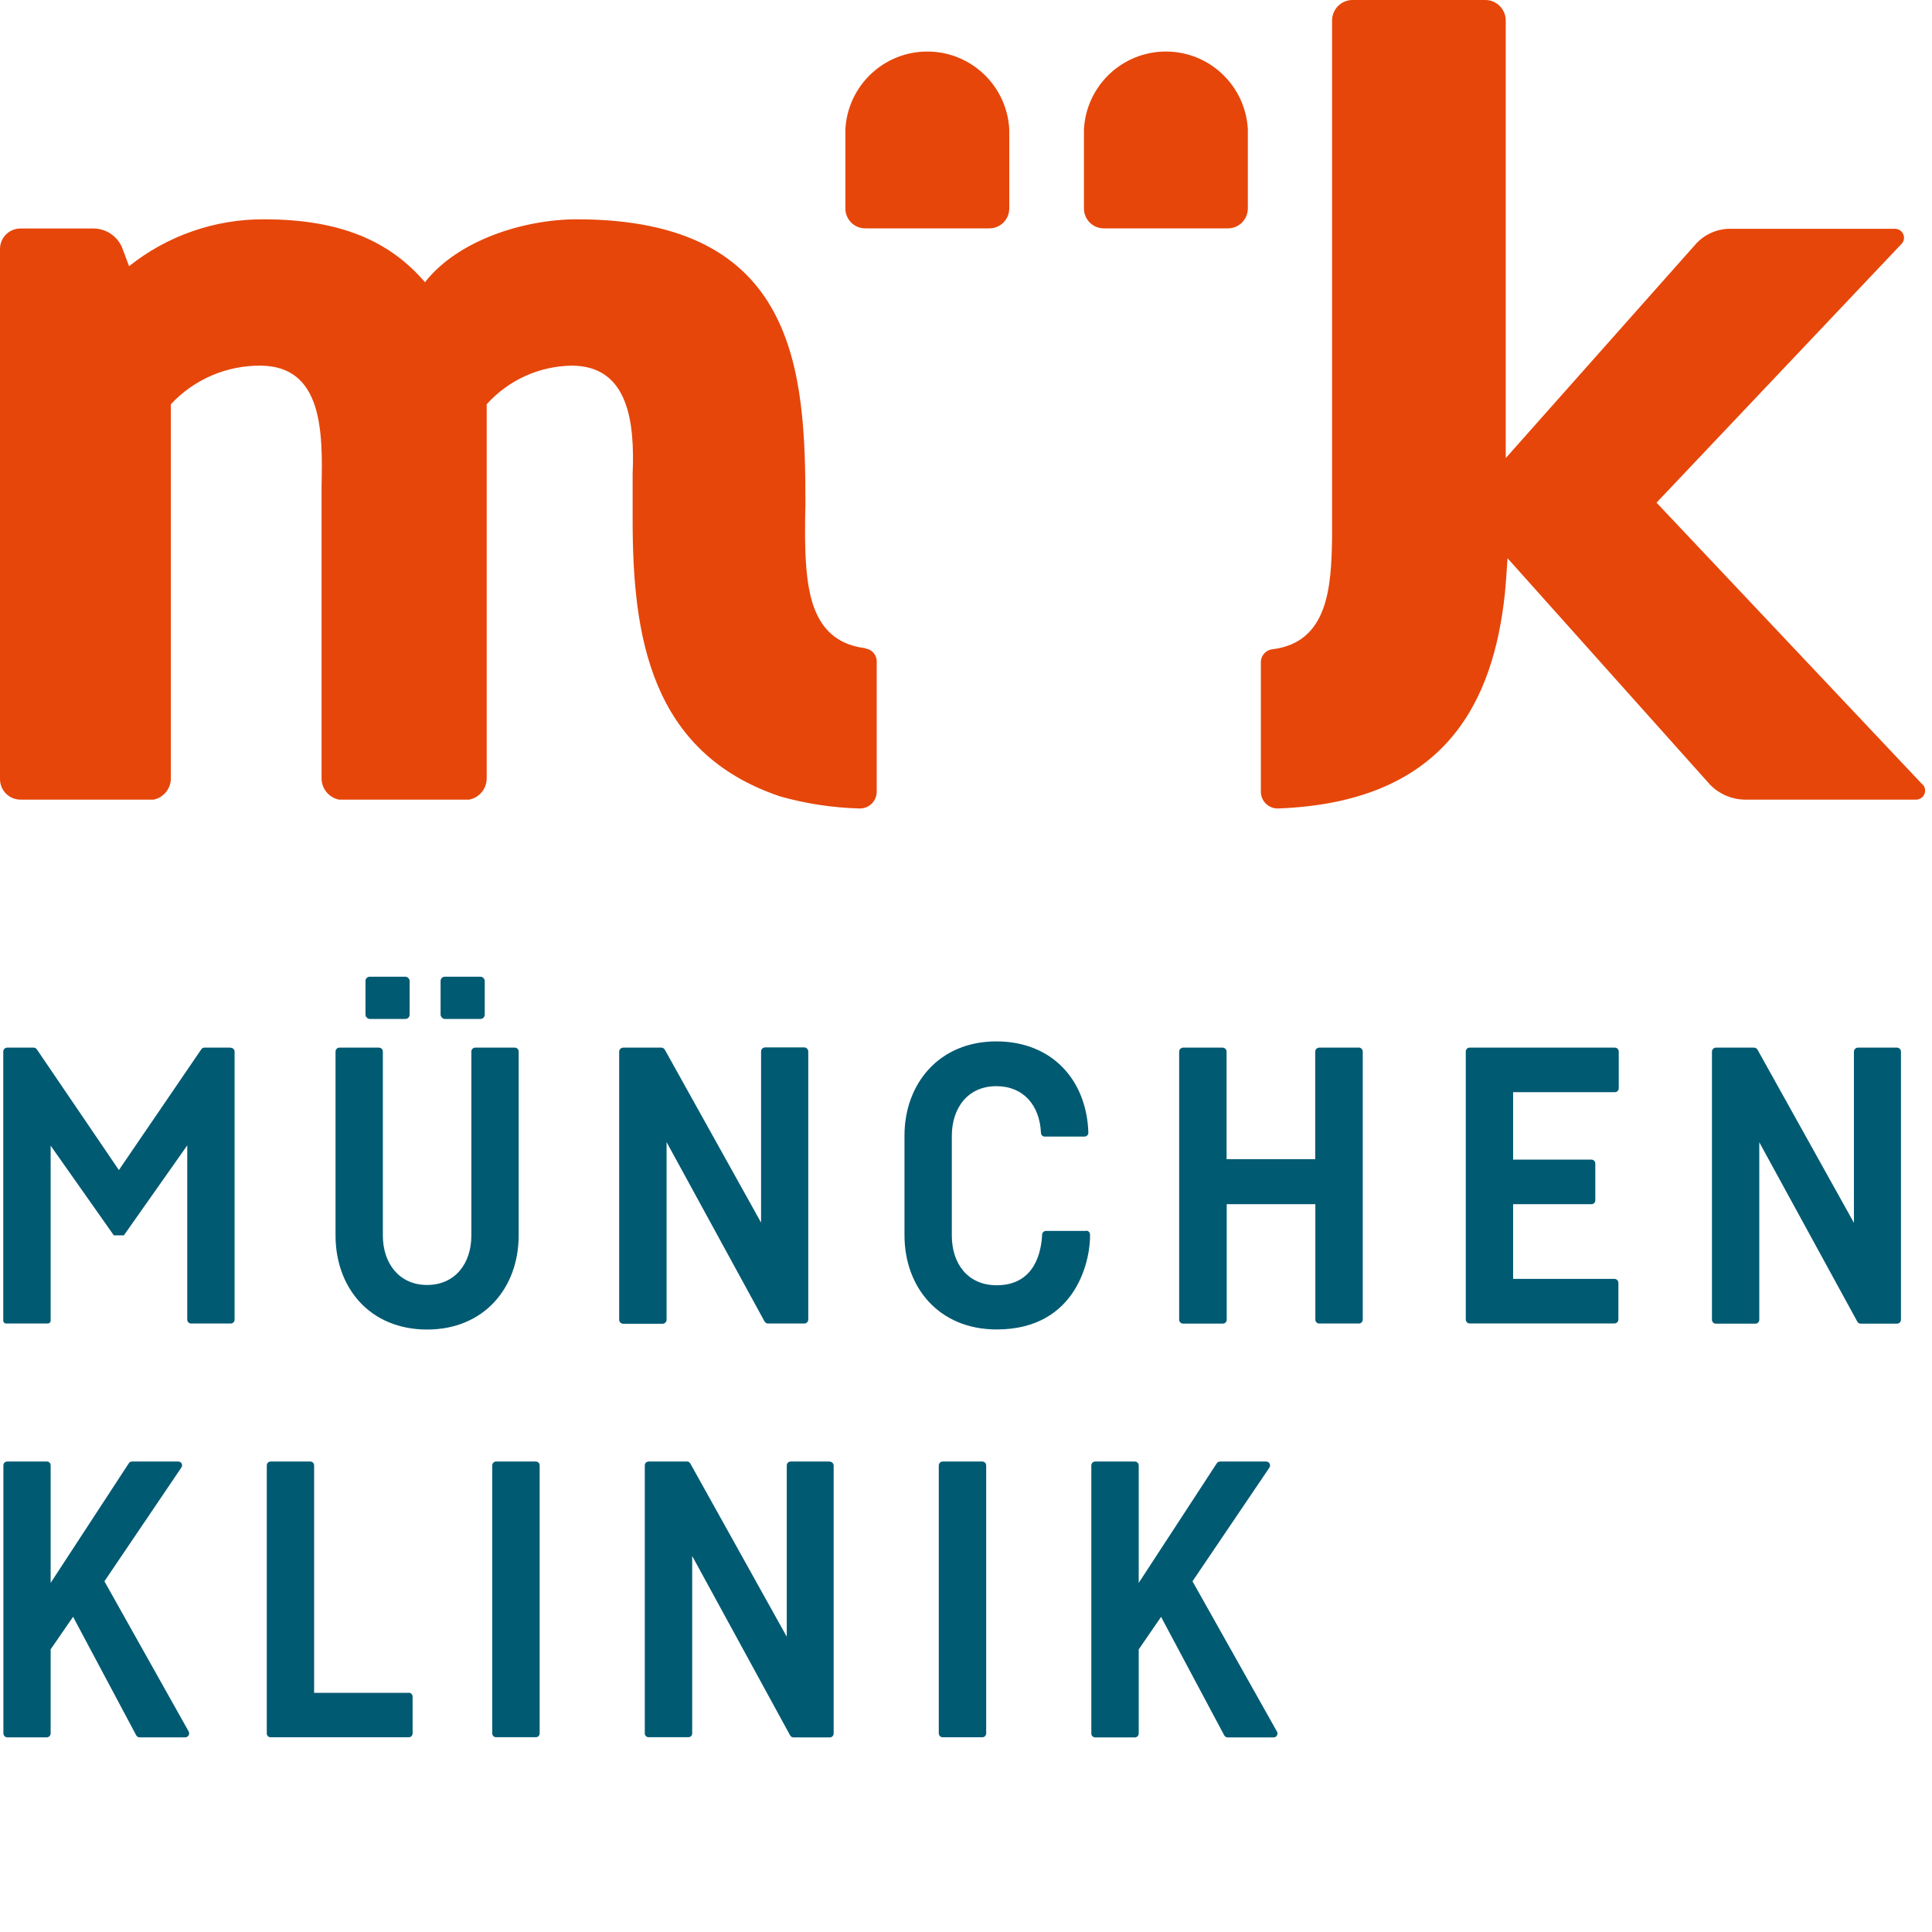
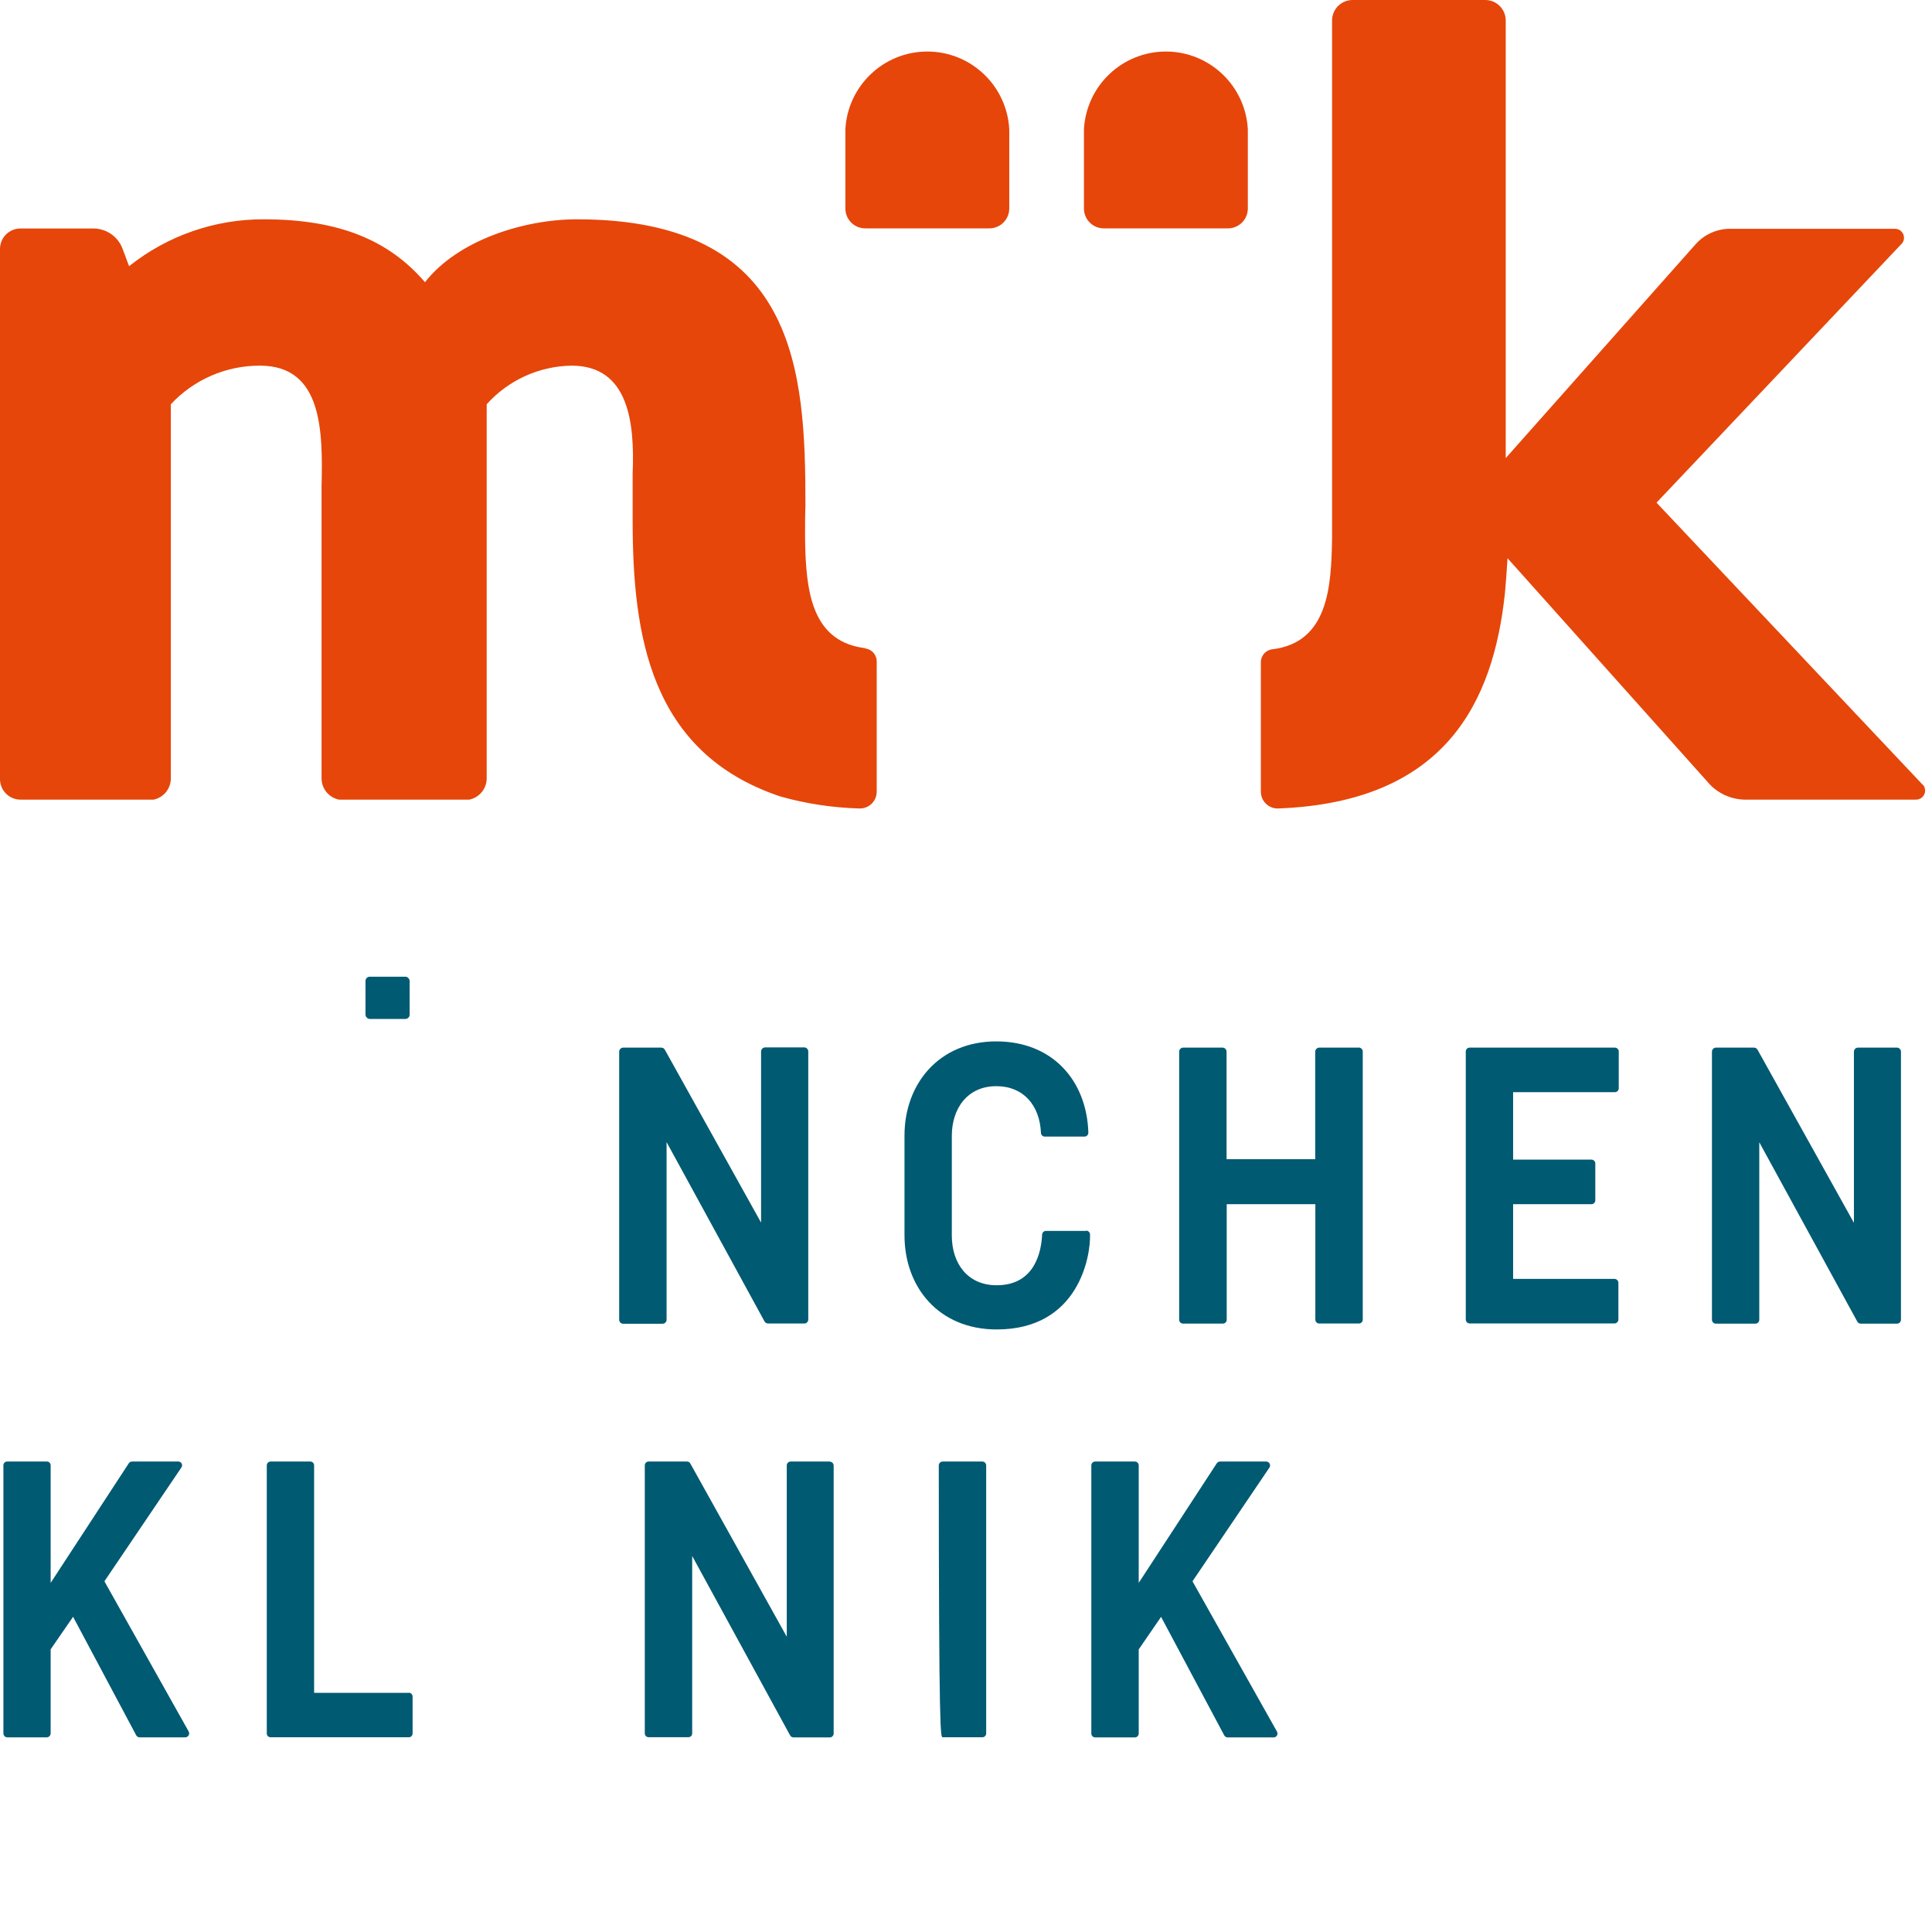
<svg xmlns="http://www.w3.org/2000/svg" class="logo-0" aria-hidden="true" width="250" viewBox="0 0 250 250" height="250">
  <g id="logo-container" stroke="none" stroke-width="1" fill="none" fill-rule="evenodd">
    <g id="logo-block" fill-rule="nonzero" fill="none">
      <g id="km-logo" fill="none">
        <path d="M248.801,101.55 L214.354,65.044 L246.133,31.481 C246.401,31.136 246.453,30.669 246.267,30.274 C246.081,29.878 245.689,29.62 245.253,29.606 L223.783,29.606 C222.08,29.63 220.469,30.381 219.354,31.669 L194.841,59.278 L194.841,2.663 C194.843,1.956 194.564,1.277 194.065,0.777 C193.565,0.277 192.888,-0.003 192.182,2.92615324e-15 L175.037,2.92615324e-15 C174.33,-0.005 173.65,0.274 173.148,0.774 C172.647,1.274 172.366,1.954 172.369,2.663 L172.369,69.694 C172.257,75.825 171.929,83.138 164.625,84.019 C163.767,84.125 163.13,84.868 163.155,85.734 L163.155,102.516 C163.196,103.706 164.185,104.642 165.375,104.616 C187.116,103.809 193.249,90.75 194.738,76.753 C194.794,76.247 195.019,73.35 195.075,72.234 L221.292,101.55 C222.462,102.744 224.051,103.433 225.721,103.472 L247.903,103.472 C248.363,103.487 248.79,103.229 248.992,102.814 C249.194,102.4 249.134,101.904 248.839,101.55" fill="#E6460A" />
        <path d="M111.938,29.55 L128.024,29.55 C129.443,29.55 130.594,28.401 130.599,26.981 L130.599,16.753 C130.309,11.102 125.647,6.669 119.995,6.669 C114.343,6.669 109.682,11.102 109.391,16.753 L109.391,26.981 C109.391,28.4 110.54,29.55 111.957,29.55" fill="#E6460A" />
        <path d="M107.406,189.122 L102.313,189.122 C102.037,189.122 101.812,189.343 101.807,189.619 L101.807,211.791 L89.326,189.375 C89.24,189.218 89.074,189.12 88.895,189.122 L83.933,189.122 C83.659,189.122 83.436,189.344 83.436,189.619 L83.436,224.306 C83.436,224.437 83.489,224.563 83.582,224.654 C83.676,224.746 83.802,224.796 83.933,224.794 L89.073,224.794 C89.204,224.796 89.33,224.746 89.423,224.654 C89.517,224.563 89.569,224.437 89.569,224.306 L89.569,201.347 L102.247,224.569 C102.339,224.725 102.506,224.821 102.687,224.822 L107.369,224.822 C107.645,224.822 107.869,224.601 107.875,224.325 L107.875,189.637 C107.869,189.362 107.645,189.141 107.369,189.141" fill="#005A72" />
-         <path d="M69.335,189.122 L64.195,189.122 C63.921,189.122 63.699,189.344 63.699,189.619 L63.699,224.306 C63.698,224.437 63.751,224.563 63.844,224.654 C63.938,224.746 64.064,224.796 64.195,224.794 L69.335,224.794 C69.466,224.796 69.592,224.746 69.686,224.654 C69.779,224.563 69.831,224.437 69.831,224.306 L69.831,189.619 C69.831,189.344 69.609,189.122 69.335,189.122" fill="#005A72" />
-         <path d="M127.107,189.122 L121.985,189.122 C121.709,189.122 121.485,189.343 121.479,189.619 L121.479,224.306 C121.485,224.582 121.709,224.803 121.985,224.803 L127.107,224.803 C127.382,224.803 127.607,224.582 127.612,224.306 L127.612,189.619 C127.607,189.343 127.382,189.122 127.107,189.122" fill="#005A72" />
+         <path d="M127.107,189.122 L121.985,189.122 C121.709,189.122 121.485,189.343 121.479,189.619 C121.485,224.582 121.709,224.803 121.985,224.803 L127.107,224.803 C127.382,224.803 127.607,224.582 127.612,224.306 L127.612,189.619 C127.607,189.343 127.382,189.122 127.107,189.122" fill="#005A72" />
        <path d="M13.511,204.619 L23.474,189.891 C23.579,189.741 23.592,189.545 23.507,189.383 C23.422,189.221 23.254,189.12 23.071,189.122 L17.079,189.122 C16.912,189.121 16.756,189.206 16.667,189.347 L6.554,204.825 L6.554,189.609 C6.554,189.48 6.503,189.356 6.412,189.265 C6.32,189.173 6.197,189.122 6.067,189.122 L0.936,189.122 C0.806,189.119 0.679,189.17 0.586,189.261 C0.493,189.353 0.44,189.478 0.44,189.609 L0.44,224.297 C0.44,224.435 0.496,224.568 0.594,224.665 C0.693,224.762 0.826,224.815 0.964,224.812 L6.039,224.812 C6.324,224.812 6.554,224.582 6.554,224.297 L6.554,213.422 L9.457,209.213 L17.622,224.541 C17.711,224.711 17.888,224.817 18.081,224.812 L23.951,224.812 C24.136,224.816 24.309,224.72 24.404,224.561 C24.498,224.403 24.501,224.205 24.41,224.044 L13.511,204.619 Z" fill="#005A72" />
        <path d="M52.893,219.056 L40.646,219.056 L40.646,189.619 C40.646,189.344 40.424,189.122 40.15,189.122 L35.019,189.122 C34.745,189.122 34.522,189.344 34.522,189.619 L34.522,224.306 C34.52,224.439 34.571,224.567 34.665,224.66 C34.759,224.754 34.886,224.806 35.019,224.803 L52.893,224.803 C53.025,224.803 53.151,224.751 53.244,224.658 C53.337,224.564 53.39,224.438 53.39,224.306 L53.39,219.534 C53.39,219.403 53.337,219.276 53.244,219.183 C53.151,219.09 53.025,219.037 52.893,219.037" fill="#005A72" />
        <path d="M154.307,204.619 L164.26,189.909 C164.364,189.754 164.374,189.554 164.286,189.389 C164.197,189.224 164.026,189.122 163.839,189.122 L157.884,189.122 C157.712,189.12 157.55,189.205 157.453,189.347 L147.35,204.825 L147.35,189.628 C147.35,189.349 147.124,189.122 146.845,189.122 L141.723,189.122 C141.444,189.122 141.217,189.349 141.217,189.628 L141.217,224.316 C141.217,224.595 141.444,224.822 141.723,224.822 L146.845,224.822 C147.124,224.822 147.35,224.595 147.35,224.316 L147.35,213.431 L150.243,209.222 L158.418,224.559 C158.509,224.722 158.681,224.822 158.867,224.822 L164.794,224.822 C164.974,224.824 165.141,224.731 165.234,224.576 C165.326,224.422 165.33,224.23 165.243,224.072 L154.307,204.619 Z" fill="#005A72" />
-         <path d="M29.869,135.562 L26.451,135.562 C26.289,135.561 26.138,135.643 26.049,135.778 L15.384,151.406 L4.766,135.787 C4.672,135.647 4.514,135.562 4.345,135.562 L0.936,135.562 C0.652,135.562 0.421,135.793 0.421,136.078 L0.421,170.887 C0.421,170.989 0.462,171.085 0.534,171.156 C0.607,171.227 0.704,171.265 0.805,171.262 L6.17,171.262 C6.271,171.265 6.369,171.227 6.441,171.156 C6.514,171.085 6.554,170.989 6.554,170.887 L6.554,148.247 L14.728,159.853 L16.03,159.853 L24.232,148.209 L24.232,170.766 C24.232,170.897 24.284,171.024 24.378,171.117 C24.471,171.21 24.597,171.262 24.728,171.262 L29.86,171.262 C29.991,171.262 30.117,171.21 30.21,171.117 C30.304,171.024 30.356,170.897 30.356,170.766 L30.356,136.078 C30.356,135.809 30.138,135.591 29.869,135.591" fill="#005A72" />
        <rect fill="#005A72" x="47.294" y="126.384" width="5.712" height="5.466" rx="0.55" />
-         <path d="M67.116,136.078 C67.119,135.941 67.065,135.808 66.968,135.711 C66.871,135.613 66.738,135.56 66.601,135.562 L61.498,135.562 C61.362,135.562 61.232,135.617 61.137,135.714 C61.042,135.811 60.99,135.942 60.993,136.078 L60.993,159.881 C60.993,163.509 58.876,166.275 55.262,166.275 C51.648,166.275 49.541,163.463 49.541,159.881 L49.541,136.078 C49.544,135.942 49.492,135.811 49.396,135.714 C49.301,135.617 49.171,135.562 49.036,135.562 L43.933,135.562 C43.795,135.56 43.663,135.613 43.566,135.711 C43.468,135.808 43.415,135.941 43.418,136.078 L43.418,159.853 C43.418,166.678 47.893,172.041 55.262,172.041 C62.631,172.041 67.116,166.65 67.116,159.853 L67.116,136.078 Z" fill="#005A72" />
        <path d="M175.796,135.562 L170.721,135.562 C170.43,135.562 170.192,135.796 170.187,136.088 L170.187,150 L158.717,150 L158.717,136.088 C158.717,135.798 158.482,135.562 158.193,135.562 L153.109,135.562 C152.819,135.562 152.584,135.798 152.584,136.088 L152.584,170.775 C152.584,171.049 152.806,171.272 153.081,171.272 L158.24,171.272 C158.514,171.272 158.736,171.049 158.736,170.775 L158.736,155.822 L170.206,155.822 L170.206,170.766 C170.206,170.899 170.26,171.027 170.355,171.12 C170.45,171.214 170.578,171.265 170.712,171.262 L175.843,171.262 C176.117,171.262 176.339,171.04 176.339,170.766 L176.339,136.078 C176.339,135.788 176.104,135.553 175.815,135.553" fill="#005A72" />
        <path d="M208.961,135.562 L190.169,135.562 C189.894,135.562 189.672,135.785 189.672,136.059 L189.672,170.747 C189.672,171.026 189.899,171.253 190.178,171.253 L208.904,171.253 C209.185,171.253 209.414,171.028 209.419,170.747 L209.419,166.003 C209.419,165.718 209.189,165.488 208.904,165.488 L195.796,165.488 L195.796,155.822 L205.936,155.822 C206.21,155.822 206.433,155.599 206.433,155.325 L206.433,150.553 C206.433,150.279 206.21,150.056 205.936,150.056 L195.796,150.056 L195.796,141.328 L208.961,141.328 C209.236,141.328 209.461,141.107 209.466,140.831 L209.466,136.059 C209.461,135.783 209.236,135.562 208.961,135.562" fill="#005A72" />
        <path d="M245.478,135.562 L240.412,135.562 C240.126,135.568 239.897,135.801 239.897,136.088 L239.897,158.231 L227.425,135.834 C227.333,135.667 227.157,135.563 226.966,135.562 L222.051,135.562 C221.761,135.562 221.526,135.798 221.526,136.088 L221.526,170.775 C221.526,170.911 221.581,171.041 221.678,171.136 C221.774,171.232 221.905,171.284 222.041,171.281 L227.144,171.281 C227.423,171.281 227.65,171.055 227.65,170.775 L227.65,147.806 L240.337,171.019 C240.428,171.181 240.6,171.282 240.787,171.281 L245.468,171.281 C245.749,171.281 245.978,171.056 245.983,170.775 L245.983,136.088 C245.983,135.798 245.748,135.562 245.459,135.562" fill="#005A72" />
-         <rect fill="#005A72" x="57.013" y="126.384" width="5.712" height="5.466" rx="0.55" />
        <path d="M140.543,159.281 L135.346,159.281 C135.083,159.281 134.865,159.487 134.85,159.75 C134.757,161.812 133.998,166.312 128.97,166.312 C125.178,166.312 123.165,163.453 123.165,159.891 L123.165,146.981 C123.165,143.438 125.187,140.55 128.923,140.55 C132.406,140.55 134.541,142.997 134.7,146.597 C134.705,146.862 134.922,147.075 135.187,147.075 L140.328,147.075 C140.463,147.075 140.593,147.02 140.689,146.923 C140.784,146.826 140.836,146.695 140.833,146.559 C140.618,139.781 136.152,134.756 128.923,134.756 C121.498,134.756 117.041,140.259 117.041,146.944 L117.041,159.844 C117.041,166.584 121.498,172.031 128.97,172.031 C139.588,172.031 141.142,162.544 141.049,159.731 C141.039,159.459 140.815,159.244 140.543,159.244" fill="#005A72" />
        <path d="M86.255,170.747 L86.255,147.787 L98.933,171 C99.03,171.161 99.203,171.26 99.391,171.262 L104.073,171.262 C104.357,171.262 104.588,171.032 104.588,170.747 L104.588,136.059 C104.588,135.769 104.353,135.534 104.064,135.534 L99.017,135.534 C98.726,135.534 98.488,135.768 98.483,136.059 L98.483,158.203 L86.03,135.834 C85.935,135.665 85.756,135.561 85.562,135.562 L80.655,135.562 C80.364,135.562 80.127,135.796 80.122,136.088 L80.122,170.775 C80.122,170.913 80.177,171.046 80.276,171.143 C80.374,171.24 80.508,171.293 80.646,171.291 L85.73,171.291 C85.869,171.293 86.002,171.24 86.101,171.143 C86.199,171.046 86.255,170.913 86.255,170.775" fill="#005A72" />
        <path d="M142.809,29.55 L158.895,29.55 C160.314,29.55 161.465,28.401 161.47,26.981 L161.47,16.753 C161.179,11.102 156.518,6.669 150.866,6.669 C145.214,6.669 140.553,11.102 140.262,16.753 L140.262,26.981 C140.262,28.4 141.411,29.55 142.828,29.55" fill="#E6460A" />
        <path d="M111.948,83.869 C105.393,83.081 104.457,77.128 104.223,71.606 C104.11,68.634 104.223,65.334 104.223,65.334 C104.223,48.038 103.184,28.378 74.654,28.378 C67.856,28.378 59.279,31.041 54.991,36.516 C50.412,31.191 44.054,28.378 34.148,28.378 C27.813,28.353 21.66,30.493 16.704,34.444 L15.815,32.072 C15.207,30.586 13.776,29.602 12.172,29.569 L2.659,29.569 C1.954,29.564 1.276,29.841 0.777,30.34 C0.277,30.838 -0.003,31.516 1.57801899e-15,32.222 L1.57801899e-15,100.809 C-0.002,101.516 0.277,102.195 0.776,102.695 C1.275,103.195 1.953,103.474 2.659,103.472 L19.888,103.472 C21.181,103.194 22.105,102.05 22.107,100.725 L22.107,52.312 C25.09,49.107 29.276,47.296 33.652,47.316 C41.77,47.316 41.77,55.894 41.61,62.916 L41.61,100.716 C41.611,102.055 42.555,103.208 43.867,103.472 L60.721,103.472 C62.033,103.208 62.977,102.055 62.978,100.716 L62.978,52.312 C65.785,49.185 69.77,47.373 73.97,47.316 C81.33,47.316 82.144,54.638 81.863,61.294 C81.863,61.359 81.863,64.219 81.863,67.284 C81.863,82.134 84.064,97.388 100.964,103.059 C104.305,104.001 107.749,104.523 111.217,104.616 C112.41,104.647 113.405,103.71 113.446,102.516 L113.446,85.641 C113.476,84.771 112.838,84.022 111.976,83.916" fill="#E6460A" />
      </g>
    </g>
  </g>
</svg>